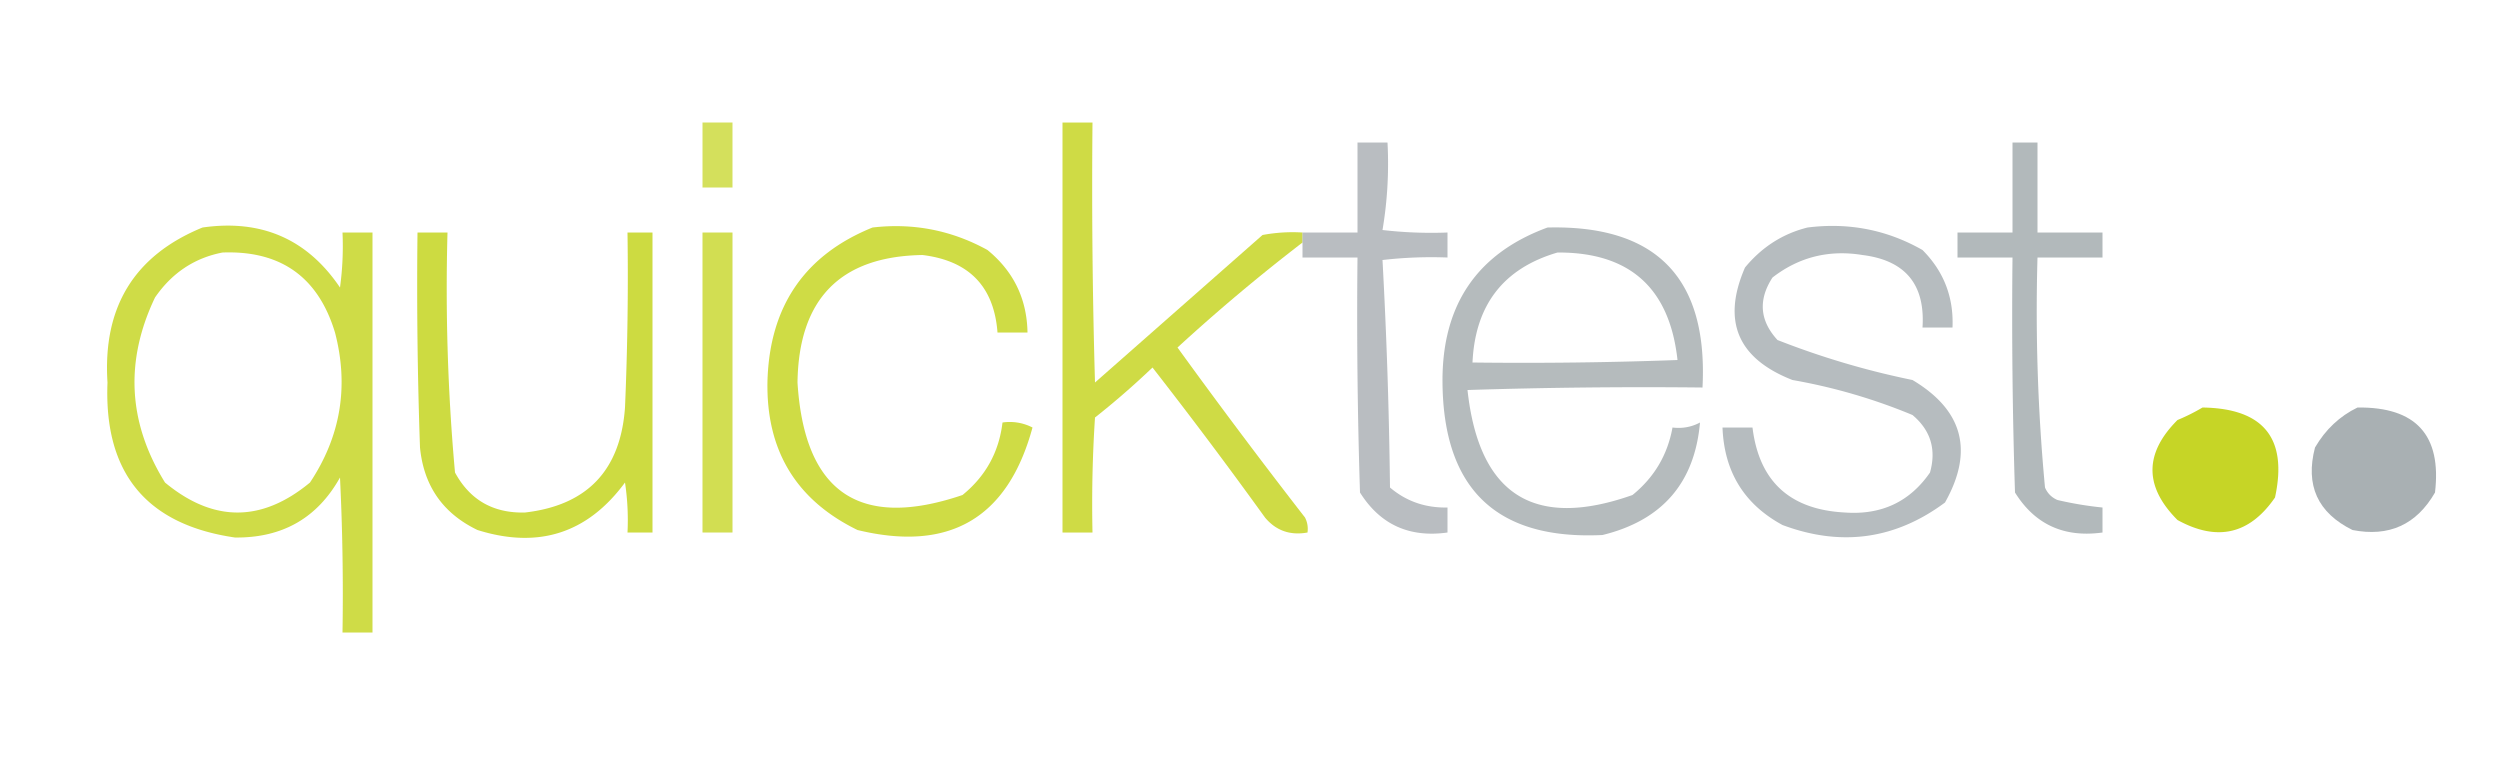
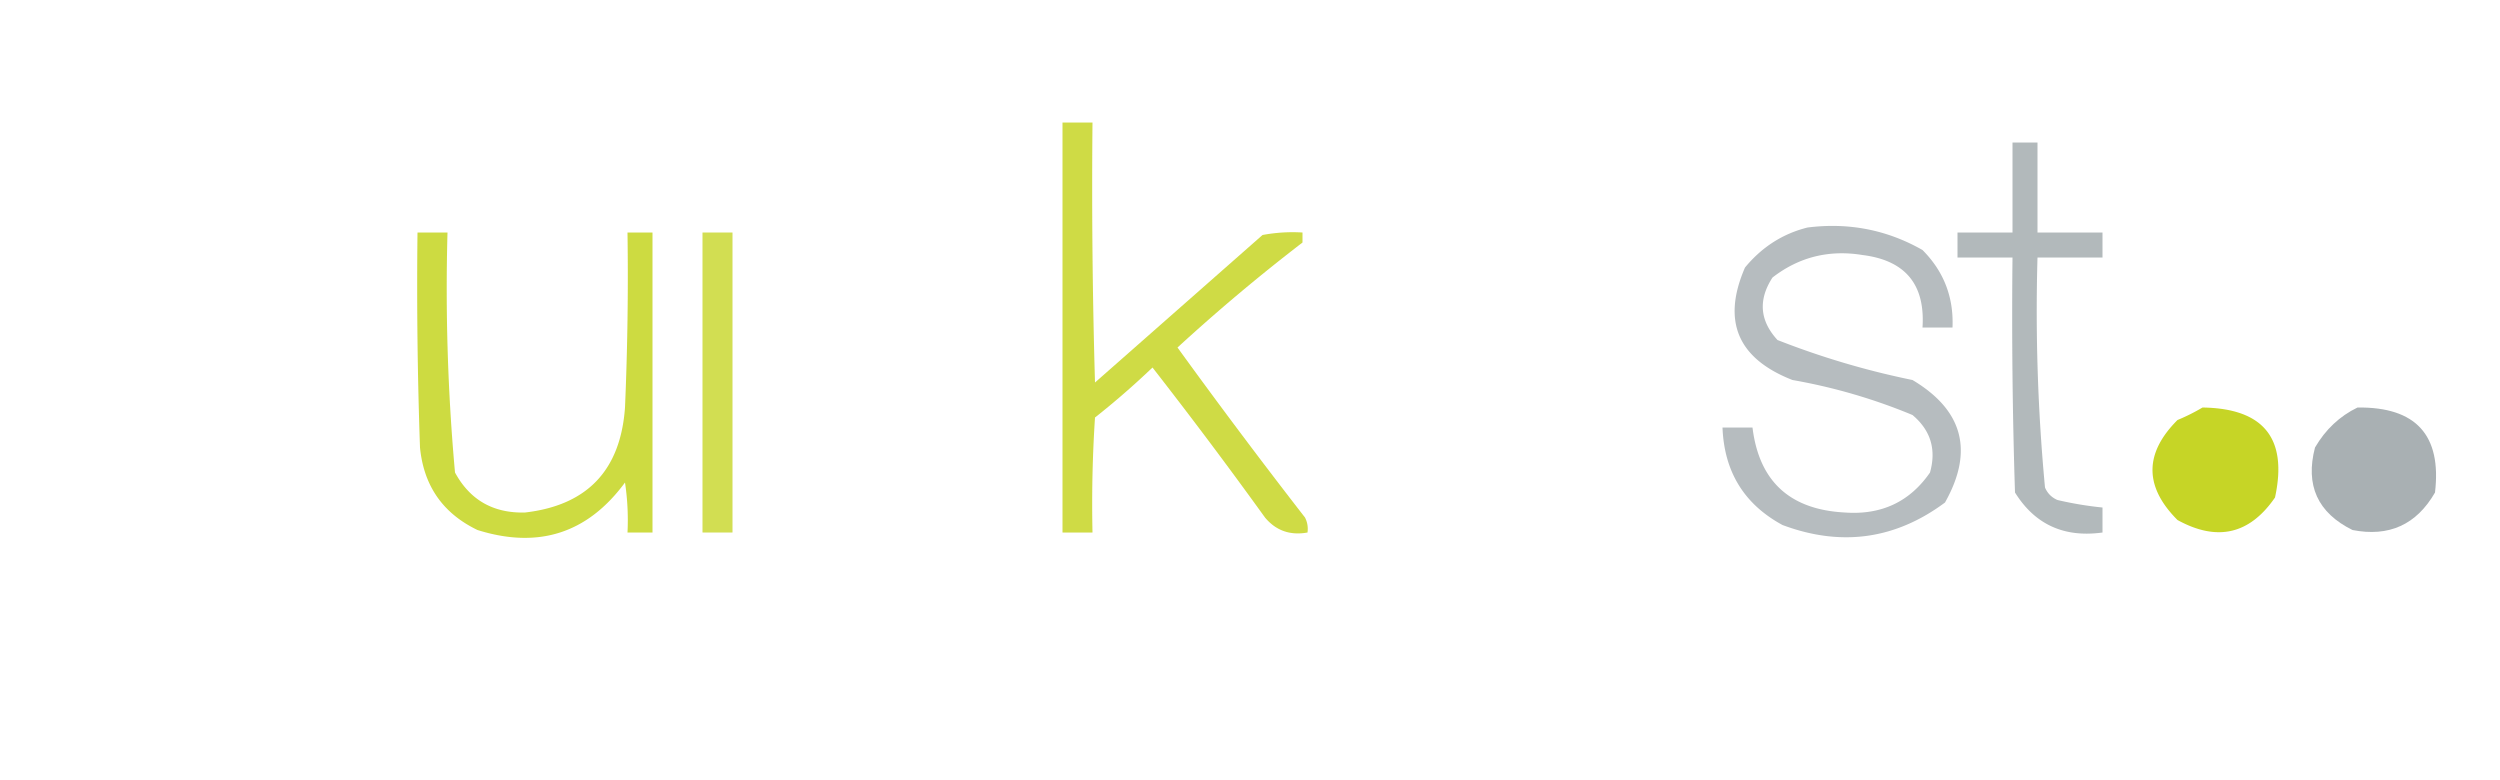
<svg xmlns="http://www.w3.org/2000/svg" width="115.38px" height="36px" style="shape-rendering:geometricPrecision;text-rendering:geometricPrecision;image-rendering:optimizeQuality;fill-rule:evenodd;clip-rule:evenodd" viewBox="0 0 500.0 156.0">
-   <path style="opacity:.674" fill="#c0d10e" d="M140.5 24.5h6v13h-6v-13z" />
+   <path style="opacity:.674" fill="#c0d10e" d="M140.5 24.5h6h-6v-13z" />
  <path style="opacity:.767" fill="#c1d10e" d="M260.5 46.5v2a374.336 374.336 0 0 0-25 21 1262.477 1262.477 0 0 0 25.5 34c.483.948.649 1.948.5 3-3.47.625-6.304-.375-8.5-3a983.041 983.041 0 0 0-22.5-30 163.032 163.032 0 0 1-11.5 10c-.5 7.66-.666 15.326-.5 23h-6v-82h6c-.167 17.337 0 34.67.5 52L252.5 47a32.438 32.438 0 0 1 8-.5z" />
-   <path style="opacity:.744" fill="#a1a7ac" d="M260.5 48.5v-2h11v-18h6a79.546 79.546 0 0 1-1 17.5 84.94 84.94 0 0 0 13 .5v5a84.94 84.94 0 0 0-13 .5 1055.556 1055.556 0 0 1 1.5 45.5c3.25 2.761 7.083 4.094 11.5 4v5c-7.644 1.072-13.477-1.595-17.5-8-.5-15.663-.667-31.33-.5-47h-11v-3z" />
  <path style="opacity:.808" fill="#a0a8ab" d="M402.5 28.5h5v18h13v5h-13a377.374 377.374 0 0 0 1.5 46c.5 1.167 1.333 2 2.5 2.5a70.523 70.523 0 0 0 9 1.5v5c-7.685 1.062-13.518-1.604-17.5-8-.5-15.663-.667-31.33-.5-47h-11v-5h11v-18z" />
-   <path style="opacity:.761" fill="#c0d10e" d="M40.5 45.5c11.782-1.694 20.948 2.306 27.5 12a60.94 60.94 0 0 0 .5-11h6v80h-6c.166-10.339 0-20.672-.5-31-4.528 8.103-11.528 12.103-21 12-17.729-2.575-26.229-12.908-25.5-31-.977-15.082 5.356-25.416 19-31zm4 5c11.642-.433 19.142 4.9 22.5 16 2.806 10.769 1.14 20.769-5 30-9.667 8-19.333 8-29 0-7.4-11.948-8.067-24.282-2-37 3.377-4.91 7.877-7.91 13.5-9z" />
-   <path style="opacity:.768" fill="#c0d10e" d="M174.5 45.5c8.169-.951 15.835.549 23 4.5 5.217 4.267 7.883 9.767 8 16.5h-6c-.693-9.195-5.693-14.362-15-15.5-16.43.265-24.764 8.765-25 25.5 1.38 22.005 12.38 29.506 33 22.5 4.628-3.757 7.295-8.59 8-14.5a9.864 9.864 0 0 1 6 1c-4.92 18.132-16.587 24.966-35 20.5-12.361-6.037-18.361-16.037-18-30 .489-14.856 7.489-25.023 21-30.5z" />
-   <path style="opacity:.78" fill="#a0a8ab" d="M309.5 45.5c21.799-.533 32.132 10.133 31 32-15.67-.167-31.337 0-47 .5 2.283 20.966 13.283 27.966 33 21 4.346-3.527 7.012-8.027 8-13.5 1.967.24 3.801-.094 5.5-1-1.064 12.073-7.564 19.572-19.5 22.5-21.153 1.016-31.82-9.15-32-30.5-.127-15.475 6.873-25.808 21-31zm2 5c14.428-.075 22.428 7.092 24 21.5a840.9 840.9 0 0 1-41 .5c.525-11.503 6.191-18.836 17-22z" />
  <path style="opacity:.769" fill="#a0a8ab" d="M361.5 45.5c8.241-1.04 15.908.46 23 4.5 4.258 4.272 6.258 9.439 6 15.5h-6c.567-8.6-3.433-13.434-12-14.5-6.714-1.093-12.714.407-18 4.5-2.892 4.464-2.559 8.63 1 12.5a163.341 163.341 0 0 0 27 8c10.125 6.044 12.292 14.21 6.5 24.5-9.94 7.384-20.773 8.884-32.5 4.5-7.666-4.153-11.666-10.653-12-19.5h6c1.315 10.768 7.481 16.435 18.5 17 7.288.521 12.954-2.146 17-8 1.297-4.617.13-8.45-3.5-11.5a113.423 113.423 0 0 0-24-7c-10.983-4.294-14.149-11.794-9.5-22.5 3.378-4.094 7.545-6.76 12.5-8z" />
  <path style="opacity:.787" fill="#c0d10e" d="M83.5 46.5h6a409.422 409.422 0 0 0 1.5 48c2.988 5.497 7.654 8.163 14 8 12.438-1.439 19.105-8.44 20-21 .5-11.662.667-23.329.5-35h5v60h-5a50.464 50.464 0 0 0-.5-10c-7.483 10.16-17.316 13.327-29.5 9.5-6.917-3.33-10.75-8.83-11.5-16.5a924.92 924.92 0 0 1-.5-43z" />
  <path style="opacity:.718" fill="#c0d10e" d="M140.5 46.5h6v60h-6v-60z" />
  <path style="opacity:.895" fill="#c0d10e" d="M440.5 81.5c12.24.177 17.073 6.177 14.5 18-5.068 7.368-11.568 8.868-19.5 4.5-6.667-6.667-6.667-13.333 0-20a38.715 38.715 0 0 0 5-2.5z" />
  <path style="opacity:.906" fill="#a0a8ab" d="M471.5 81.5c11.691-.147 16.857 5.52 15.5 17-3.699 6.432-9.199 8.932-16.5 7.5-6.974-3.449-9.474-8.949-7.5-16.5 2.098-3.603 4.932-6.27 8.5-8z" />
</svg>